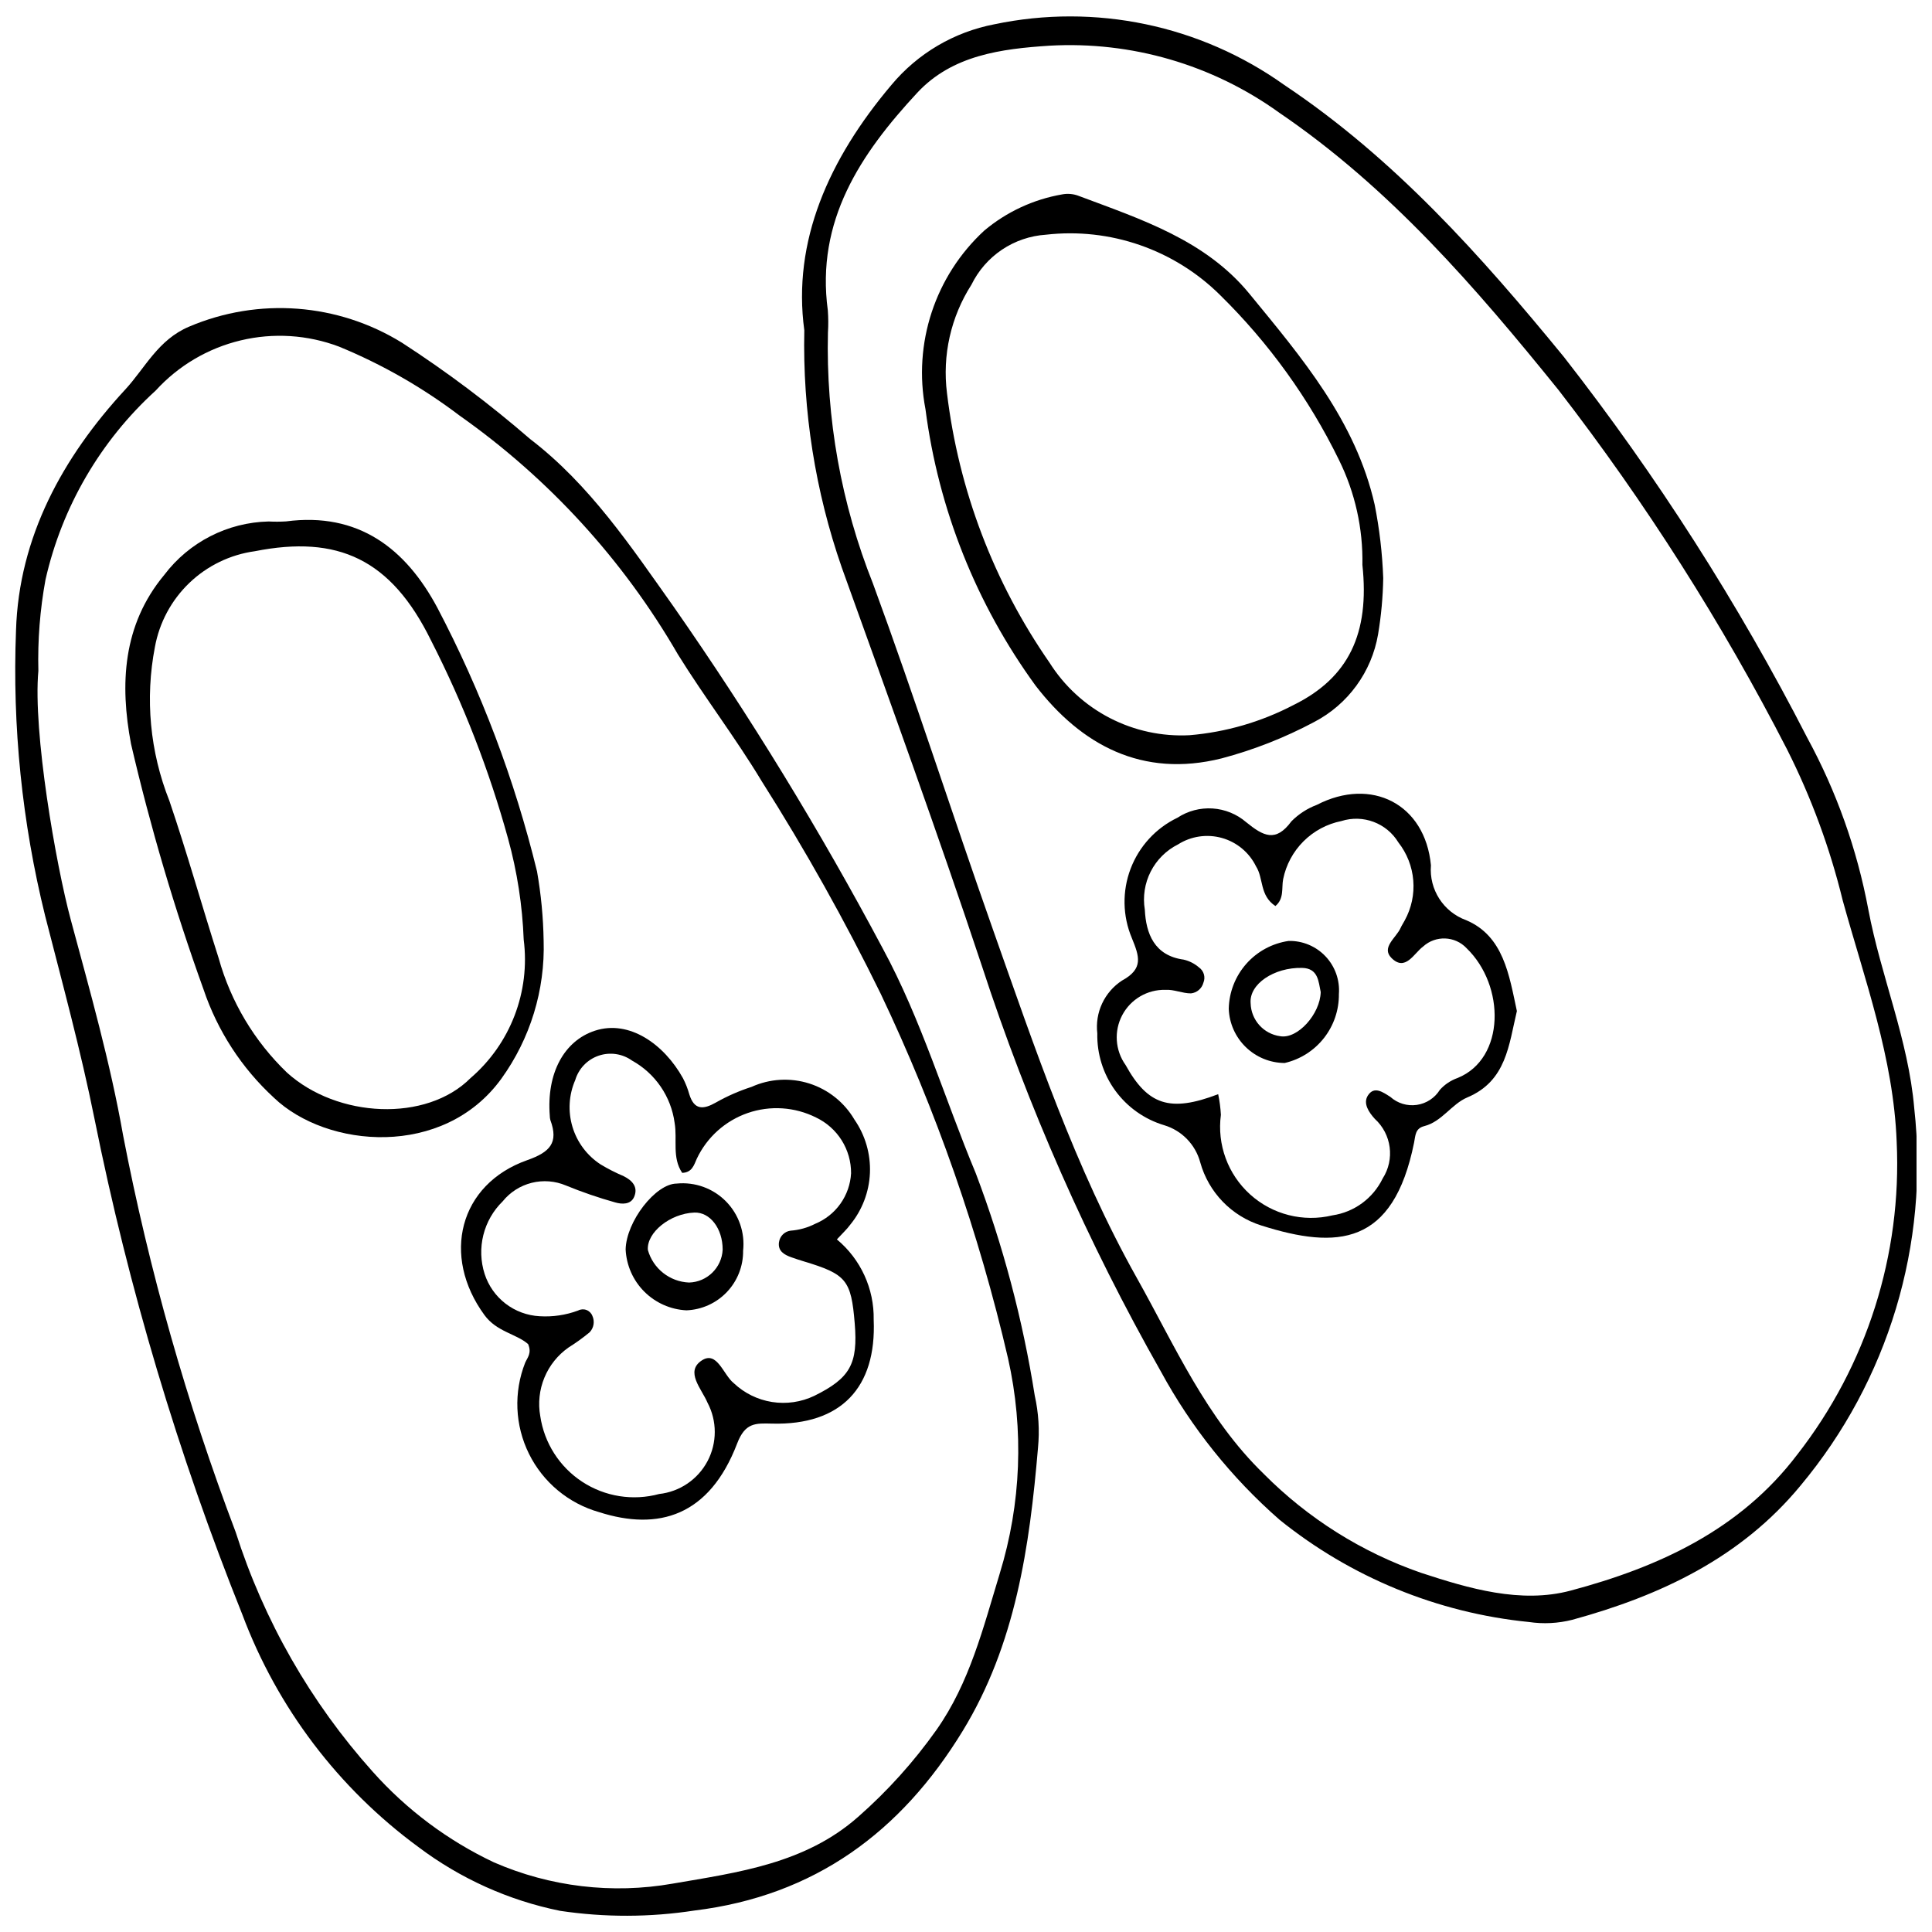
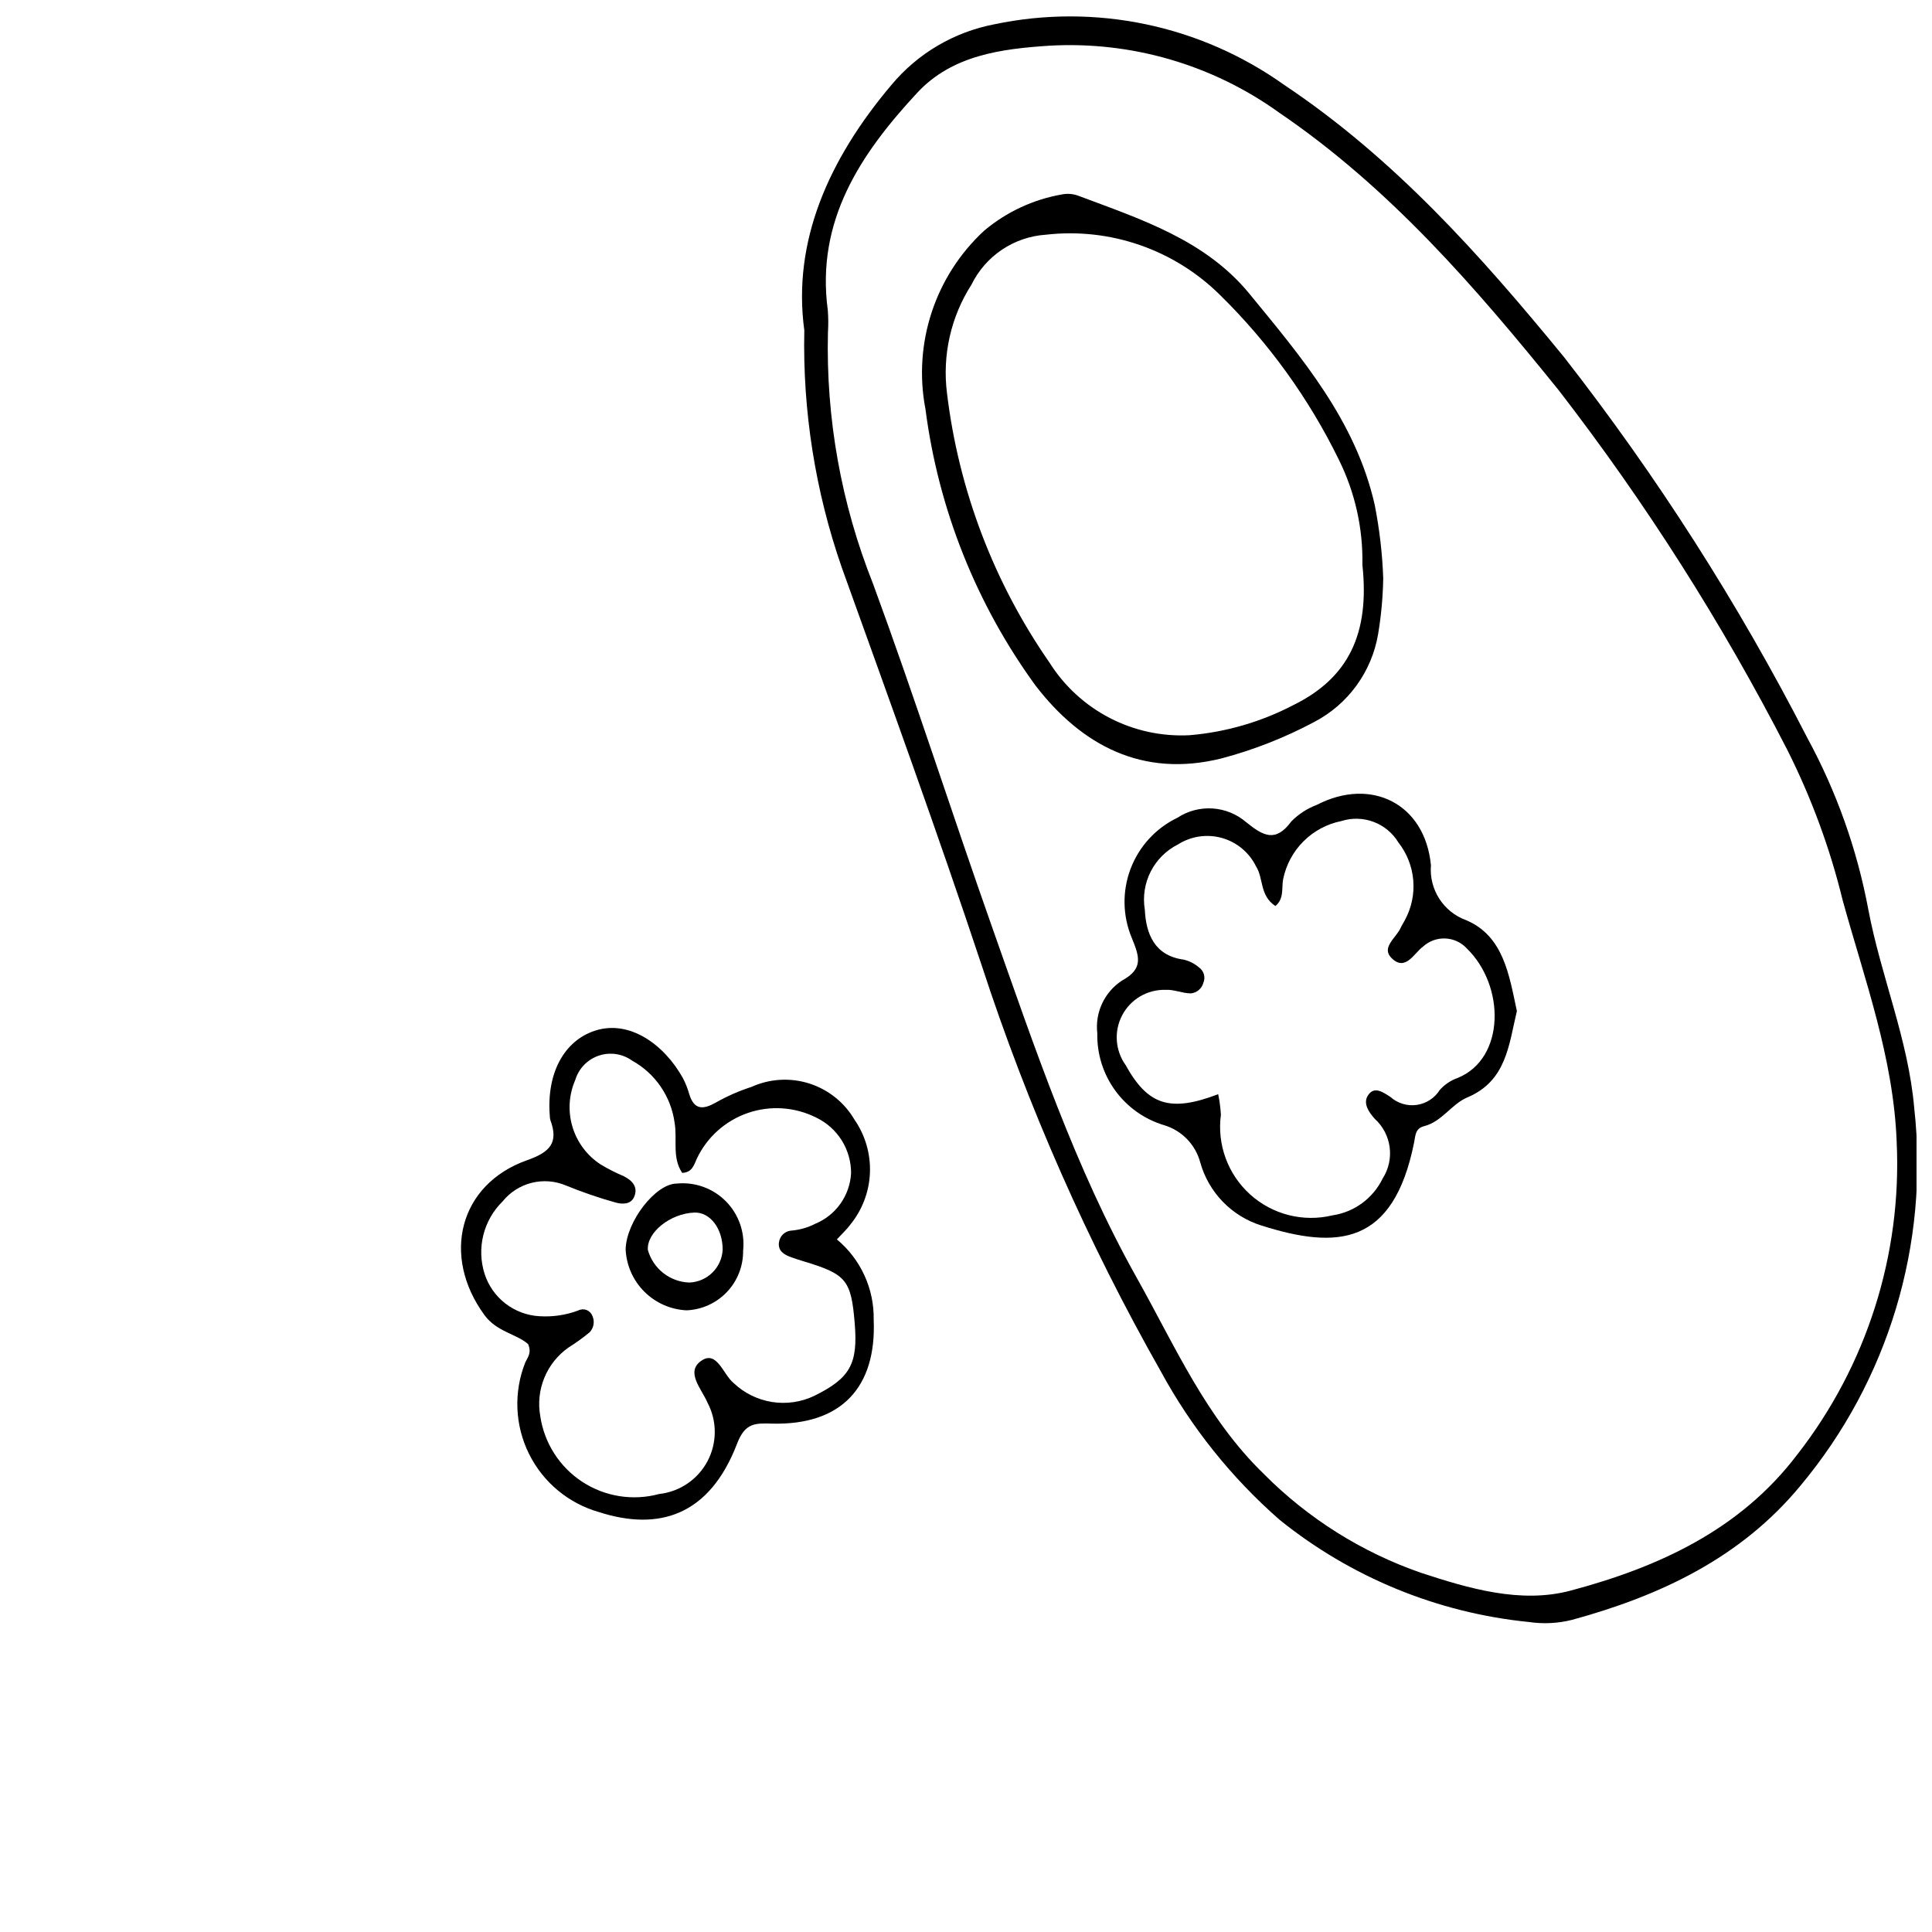
<svg xmlns="http://www.w3.org/2000/svg" width="800px" height="800px" version="1.1" viewBox="144 144 512 512">
  <defs>
    <clipPath id="b">
      <path d="m356 148.09h295.9v426.91h-295.9z" />
    </clipPath>
    <clipPath id="a">
      <path d="m148.09 225h271.91v426.9h-271.91z" />
    </clipPath>
  </defs>
  <g clip-path="url(#b)">
    <path d="m357.15 231.54c-3.203-23.57 6.469-45.371 23.098-65.043 6.953-8.34 16.582-14.012 27.246-16.055 26.738-5.621 54.609 0.207 76.852 16.074 29.133 19.449 52.023 45.109 74.105 72.078 24.629 31.527 46.219 65.312 64.484 100.91 7.742 14.227 13.203 29.582 16.184 45.5 3.336 17.715 10.613 34.465 12.176 52.699 4 36.043-6.883 72.156-30.133 99.992-15.797 19.152-37.156 29.184-60.492 35.566-3.754 0.953-7.656 1.152-11.488 0.586-24.199-2.414-47.172-11.836-66.102-27.105-12.734-11.148-23.391-24.469-31.469-39.344-19.352-34.129-35.23-70.113-47.398-107.41-11.77-35.395-24.512-70.484-37.137-105.6-7.019-20.195-10.383-41.477-9.926-62.848zm6.266 0.52v-0.004c-0.555 22.793 3.508 45.465 11.945 66.645 11.145 30.305 20.965 61.047 31.723 91.473 11.148 31.52 21.785 63.277 38.219 92.551 10.094 17.984 18.352 37.125 33.684 51.945v0.004c11.695 11.762 25.922 20.703 41.598 26.137 12.621 4.144 26.426 8.242 39.641 4.719 23.227-6.191 44.891-16.027 60.086-36.078h0.004c18.379-23.582 27.719-52.957 26.324-82.824-0.84-22.297-8.473-42.926-14.297-63.984-3.379-13.848-8.32-27.266-14.73-39.996-17.227-33.543-37.504-65.434-60.57-95.266-22.09-27.348-44.793-53.629-74.09-73.555h0.004c-17.652-12.691-39.121-18.945-60.824-17.719-12.707 0.832-25.777 2.477-35.07 12.492-14.996 16.16-26.906 33.887-23.68 57.688 0.141 1.918 0.152 3.848 0.035 5.769z" />
  </g>
  <g clip-path="url(#a)">
-     <path d="m419.08 527.69c-2.227 26.191-5.926 52.082-19.988 75.078-16.316 26.688-39.148 43.645-71.059 47.543-11.797 1.816-23.801 1.844-35.605 0.078-13.617-2.762-26.445-8.543-37.543-16.906-21.211-15.562-37.426-36.965-46.656-61.598-17.043-42.512-30.16-86.492-39.188-131.39-3.633-18.082-8.508-35.922-13.082-53.801-6.113-24.723-8.711-50.18-7.715-75.625 0.754-24.723 12.359-45.883 28.938-63.828 5.289-5.723 8.684-13.191 16.93-16.676 18.387-7.84 39.441-6.246 56.438 4.273 11.891 7.703 23.23 16.227 33.938 25.504 15.844 12.129 26.734 28.508 38.07 44.488 20.246 29.02 38.734 59.234 55.355 90.473 10.289 18.98 16.398 39.805 24.691 59.66 7.207 19.039 12.438 38.773 15.617 58.883 1.016 4.543 1.309 9.219 0.859 13.848zm-264.91-205.93c-1.473 16.18 4.617 51.254 8.586 65.988 5.09 18.902 10.465 37.824 13.855 57.062v0.004c6.91 35.848 16.891 71.031 29.832 105.17 7.488 23.5 19.863 45.148 36.316 63.52 8.988 10.086 19.91 18.258 32.121 24.031 14.898 6.496 31.379 8.461 47.387 5.644 17.336-2.977 35.125-5.293 49.152-17.699v0.004c7.797-6.852 14.766-14.59 20.766-23.062 8.781-12.477 12.371-27.02 16.754-41.402h-0.004c5.691-18.484 6.457-38.137 2.215-57.004-7.731-33.324-19.039-65.715-33.727-96.605-9.465-19.344-19.992-38.152-31.531-56.332-6.949-11.543-15.16-22.242-22.234-33.652-14.488-25.047-34.242-46.652-57.895-63.316-9.797-7.43-20.516-13.562-31.883-18.242-8.34-3.156-17.434-3.738-26.105-1.66-8.672 2.074-16.52 6.707-22.523 13.301-14.629 13.316-24.816 30.805-29.191 50.098-1.461 7.965-2.094 16.059-1.891 24.152z" />
-   </g>
+     </g>
  <path d="m510.57 297.21c-0.082 4.988-0.539 9.961-1.363 14.883-1.703 9.977-7.973 18.582-16.953 23.254-7.769 4.141-15.992 7.371-24.5 9.629-21.078 5.277-37.242-3.594-49.324-19.289-15.707-21.582-25.738-46.766-29.168-73.234-3.352-17.418 2.543-35.328 15.582-47.348 5.902-4.953 13.008-8.262 20.598-9.582 1.512-0.297 3.078-0.148 4.512 0.422 16.457 6.18 33.477 11.656 45.156 25.906 13.859 16.91 28.141 33.633 33.191 55.891 1.273 6.418 2.031 12.93 2.269 19.469zm-5.519-3.519c0.184-9.633-1.945-19.172-6.215-27.812-7.945-16.25-18.602-31.027-31.508-43.699-12.168-12.051-29.148-17.93-46.16-15.98-4.164 0.277-8.18 1.648-11.641 3.973-3.465 2.328-6.25 5.527-8.082 9.273-5.461 8.531-7.758 18.711-6.481 28.758 3.09 25.656 12.418 50.168 27.16 71.391 3.922 6.223 9.434 11.289 15.965 14.672 6.535 3.383 13.852 4.961 21.199 4.57 9.59-0.812 18.922-3.523 27.453-7.973 14.684-7.223 20.266-18.98 18.309-37.172z" />
  <path d="m545.99 411.94c-2.148 8.961-2.75 18.52-13.125 22.883-4.195 1.766-6.723 6.418-11.43 7.613-2.422 0.617-2.309 2.496-2.695 4.402-5.508 27.309-20.324 28.324-40.465 21.934-7.894-2.473-13.996-8.785-16.207-16.758-1.27-4.699-4.871-8.41-9.531-9.816-5.211-1.555-9.773-4.777-12.977-9.172-3.203-4.394-4.879-9.719-4.762-15.156-0.32-2.711 0.117-5.453 1.27-7.926 1.152-2.473 2.973-4.574 5.254-6.07 5.832-3.16 4.582-6.461 2.633-11.266-2.469-5.852-2.59-12.426-0.34-18.363 2.25-5.941 6.695-10.785 12.418-13.535 2.758-1.809 6.023-2.668 9.309-2.457 3.289 0.215 6.418 1.492 8.914 3.641 4.547 3.68 7.805 5.453 11.988-0.238 1.906-1.918 4.199-3.406 6.731-4.359 14.457-7.469 28.707-0.258 30.242 16.039l-0.004-0.004c-0.516 6.394 3.309 12.344 9.336 14.527 9.934 4.191 11.395 14.602 13.441 24.082zm-79.16 22.031c0.379 1.801 0.617 3.629 0.719 5.469-1.055 7.887 1.852 15.781 7.758 21.109 5.91 5.328 14.062 7.398 21.797 5.535 5.777-0.855 10.762-4.508 13.312-9.762 3.262-5.078 2.379-11.766-2.086-15.824-1.57-1.727-3.18-4.086-1.816-6.195 1.68-2.594 4.004-0.84 5.957 0.395l0.004 0.004c1.902 1.699 4.461 2.473 6.988 2.109 2.523-0.363 4.762-1.824 6.113-3.988 1.289-1.438 2.918-2.523 4.738-3.16 12.594-5.141 12.648-24.43 2.34-34.383h0.004c-3.078-3.262-8.203-3.457-11.52-0.438-2.418 1.766-4.695 6.731-8.383 3.035-2.797-2.801 1.266-5.352 2.418-7.965 0.309-0.703 0.77-1.336 1.113-2.023h-0.004c1.77-3.227 2.551-6.898 2.25-10.566-0.297-3.664-1.668-7.164-3.938-10.059-3.125-5.156-9.375-7.5-15.121-5.676-3.797 0.762-7.285 2.629-10.031 5.367-2.742 2.734-4.617 6.219-5.391 10.016-0.461 2.344 0.32 5.16-2.051 7.137-4.234-2.789-3.102-7.32-5.137-10.512v0.004c-1.805-3.68-5.086-6.414-9.031-7.527-3.941-1.109-8.172-0.492-11.629 1.699-3.129 1.562-5.668 4.09-7.254 7.203-1.586 3.113-2.133 6.656-1.559 10.102 0.305 6.273 2.477 12.188 10.324 13.238l-0.004 0.004c1.484 0.344 2.859 1.047 4.012 2.039 1.309 0.902 1.809 2.598 1.195 4.066-0.402 1.535-1.711 2.664-3.293 2.832-2.254 0.016-4.543-1.086-6.762-0.938-4.777-0.121-9.211 2.473-11.449 6.691s-1.898 9.344 0.879 13.23c5.859 10.59 11.73 12.637 24.535 7.731z" />
  <path d="m283.95 500.19c-3.144-2.734-8.297-3.215-11.57-7.691-11.441-15.633-6.762-34.66 11.355-41.051 6.019-2.125 8.34-4.594 6.117-10.617h-0.004c-0.098-0.375-0.148-0.758-0.148-1.145-0.895-11.316 3.82-19.875 11.961-22.539 9.113-2.981 18.336 3.598 23.324 12.574 0.707 1.367 1.273 2.801 1.688 4.285 1.305 4.195 3.676 4.07 7.031 2.184v-0.004c3.004-1.703 6.18-3.094 9.469-4.152 4.812-2.18 10.266-2.496 15.301-0.895 5.035 1.605 9.301 5.019 11.969 9.578 2.867 4.141 4.305 9.105 4.098 14.137-0.211 5.031-2.055 9.855-5.254 13.746-0.863 1.188-1.977 2.191-3.504 3.856 6.316 5.25 9.906 13.082 9.754 21.297 0.762 17.961-8.633 27.984-26.914 27.52-4.43-0.113-7.144-0.281-9.27 5.269-7.375 19.273-20.875 23.219-36.574 18.195-8.102-2.297-14.859-7.91-18.594-15.461-3.734-7.551-4.098-16.328-1.004-24.16 0.602-1.348 1.797-2.531 0.77-4.926zm40.844-45.363c-2.754-4.051-1.25-8.848-2.012-13.246v-0.004c-0.938-6.984-5.129-13.113-11.301-16.52-2.566-1.832-5.859-2.309-8.844-1.285-2.984 1.023-5.289 3.426-6.191 6.449-1.703 3.91-1.965 8.301-0.742 12.387 1.223 4.09 3.852 7.613 7.422 9.949 1.973 1.195 4.031 2.242 6.16 3.144 2.297 1.141 3.871 2.887 2.777 5.465-0.891 2.109-3.258 2.004-5.027 1.488-4.43-1.242-8.785-2.738-13.043-4.481-2.875-1.219-6.066-1.469-9.094-0.711-3.031 0.758-5.727 2.484-7.688 4.914-2.504 2.445-4.277 5.539-5.121 8.934s-0.727 6.961 0.34 10.293c1.008 3.125 2.941 5.871 5.543 7.871 2.606 2.004 5.754 3.168 9.035 3.34 3.465 0.215 6.938-0.297 10.191-1.508 0.684-0.363 1.492-0.418 2.215-0.145 0.727 0.273 1.301 0.844 1.574 1.566 0.664 1.453 0.383 3.16-0.711 4.324-1.77 1.469-3.637 2.816-5.59 4.035-2.856 2-5.086 4.773-6.414 8-1.332 3.223-1.711 6.762-1.098 10.195 1.047 7.121 5.094 13.457 11.117 17.402 6.023 3.945 13.445 5.125 20.395 3.242 5.449-0.602 10.246-3.859 12.812-8.703 2.562-4.844 2.562-10.645 0-15.488-1.539-3.66-6.043-8.258-1.496-11.215 4.047-2.633 5.672 3.82 8.449 6.031 2.797 2.648 6.336 4.391 10.141 4.992 3.809 0.602 7.707 0.035 11.188-1.621 9.527-4.707 11.621-8.465 10.727-19.238-0.949-11.477-2.211-13.008-13.504-16.41-1.105-0.332-2.203-0.695-3.293-1.082-1.898-0.672-3.613-1.66-3.273-4.004l0.004 0.004c0.219-1.59 1.465-2.836 3.055-3.051 2.289-0.164 4.519-0.785 6.562-1.832 2.68-1.109 4.992-2.953 6.672-5.32 1.676-2.367 2.652-5.16 2.812-8.055 0.02-3.094-0.848-6.129-2.492-8.746-1.645-2.617-4.004-4.711-6.797-6.039-5.629-2.816-12.152-3.242-18.098-1.188-5.945 2.055-10.812 6.422-13.496 12.109-0.77 1.742-1.277 3.66-3.871 3.754z" />
-   <path d="m288.07 393.25c0.406 13.121-3.543 26.004-11.227 36.645-15.312 21.102-46.215 18.441-60.262 5.008h0.004c-8.543-7.856-14.961-17.742-18.66-28.738-7.668-21.277-14.078-42.988-19.203-65.02-2.981-15.754-2.246-31.508 8.809-44.789 6.578-8.695 16.766-13.91 27.668-14.16 1.535 0.082 3.074 0.074 4.609-0.02 19.18-2.523 31.727 7.203 40.109 22.902 11.613 22.125 20.48 45.582 26.402 69.855 1.062 6.051 1.648 12.176 1.75 18.316zm-5.285-0.242c-0.344-9.043-1.73-18.016-4.137-26.742-5.008-18.148-11.844-35.742-20.406-52.508-10.625-21.641-24.73-28.016-46.699-23.68-6.523 0.898-12.598 3.836-17.355 8.395-4.758 4.555-7.953 10.5-9.133 16.98-2.644 13.664-1.32 27.801 3.82 40.738 4.703 13.824 8.633 27.859 13.074 41.746 3.211 11.543 9.465 22.016 18.105 30.32 13.363 12.074 36.934 13.199 48.645 1.445 10.566-9.086 15.859-22.871 14.086-36.695z" />
-   <path d="m498.82 407.43c0.047 4.231-1.352 8.348-3.965 11.668-2.613 3.324-6.281 5.656-10.402 6.606-3.844-0.016-7.535-1.523-10.297-4.199-2.762-2.676-4.383-6.312-4.523-10.156 0.086-4.394 1.727-8.613 4.633-11.91 2.91-3.297 6.891-5.449 11.242-6.082 3.688-0.078 7.238 1.406 9.773 4.09 2.535 2.68 3.82 6.309 3.539 9.984zm-4.816-0.52c-0.602-2.816-0.645-6.305-4.926-6.406-7.441-0.176-14.082 4.297-13.648 9.359 0.109 4.445 3.43 8.148 7.832 8.742 4.594 0.816 10.586-5.836 10.742-11.695z" />
  <path d="m309.8 475.12c0.156-7.418 7.938-17.449 13.543-17.461v-0.004c4.832-0.473 9.621 1.258 13.031 4.711 3.414 3.453 5.086 8.262 4.559 13.086 0.047 4.07-1.496 8-4.301 10.949-2.809 2.953-6.652 4.691-10.723 4.848-4.207-0.207-8.188-1.977-11.168-4.957-2.977-2.981-4.738-6.965-4.941-11.172zm16.816 8.766c4.785-0.137 8.664-3.934 8.898-8.715 0.004-5.609-3.344-9.988-7.516-9.828-6.402 0.246-12.668 5.293-12.305 9.914 1.387 4.941 5.797 8.426 10.922 8.629z" />
</svg>